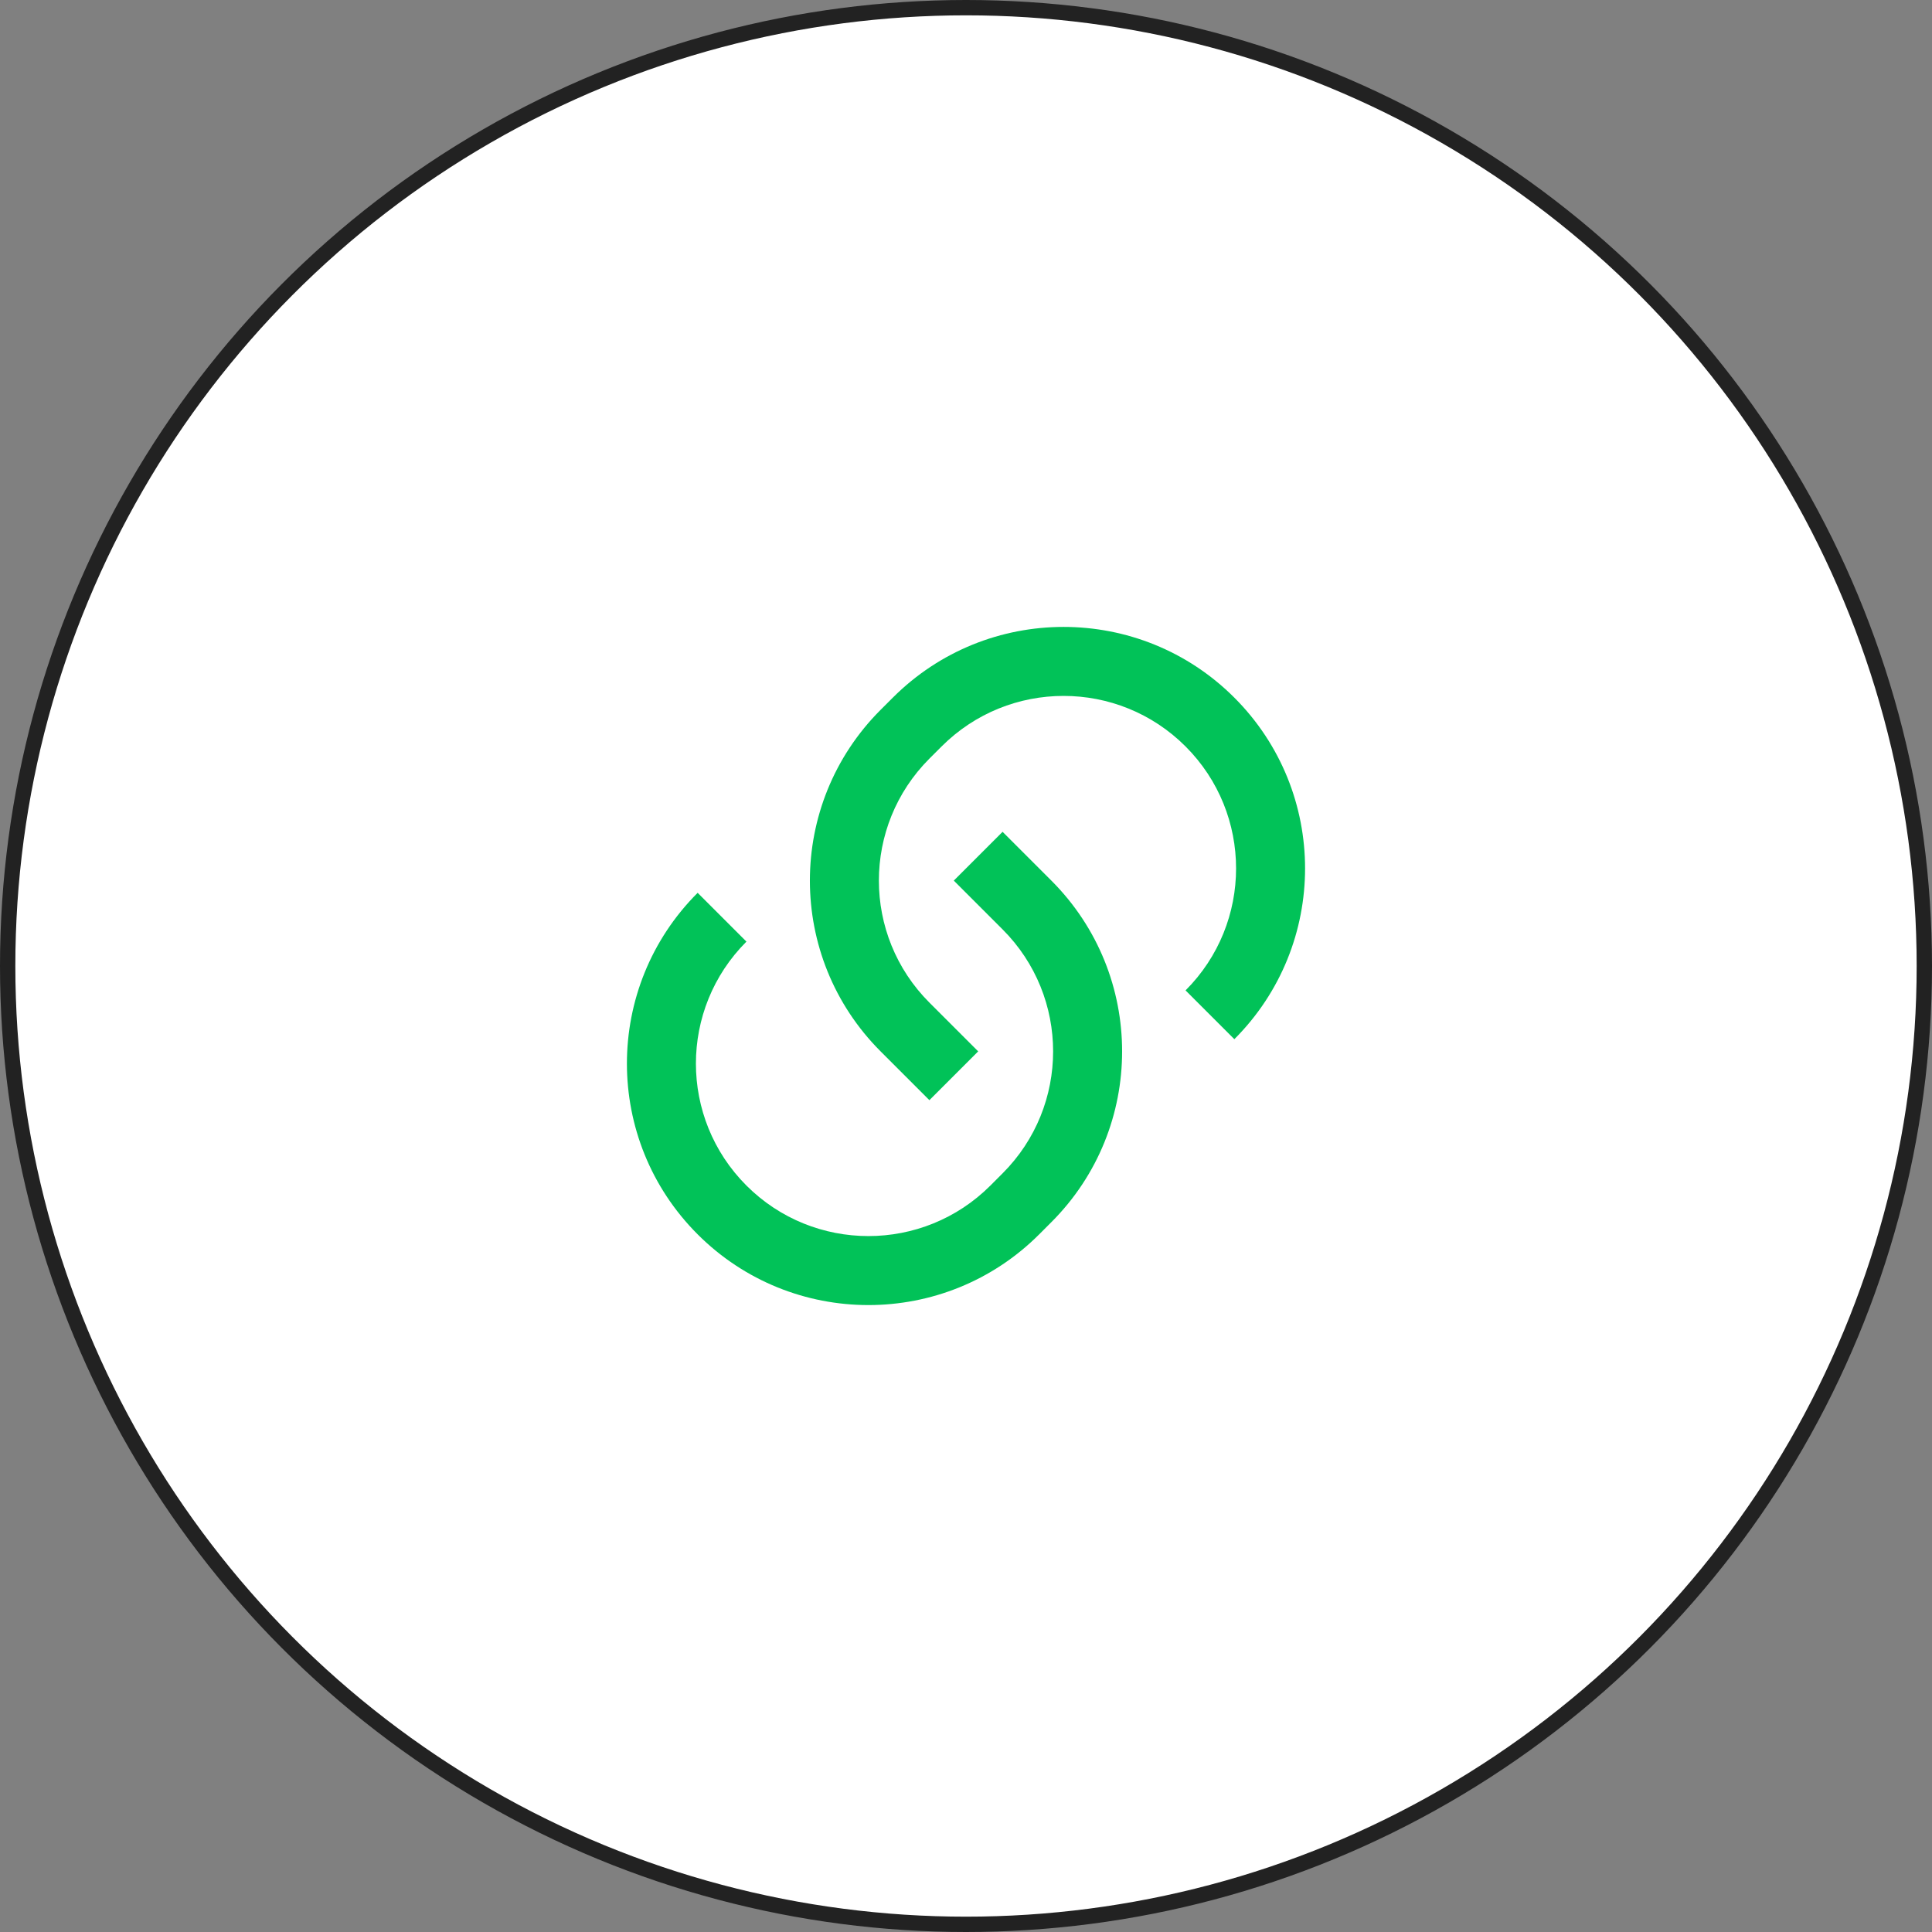
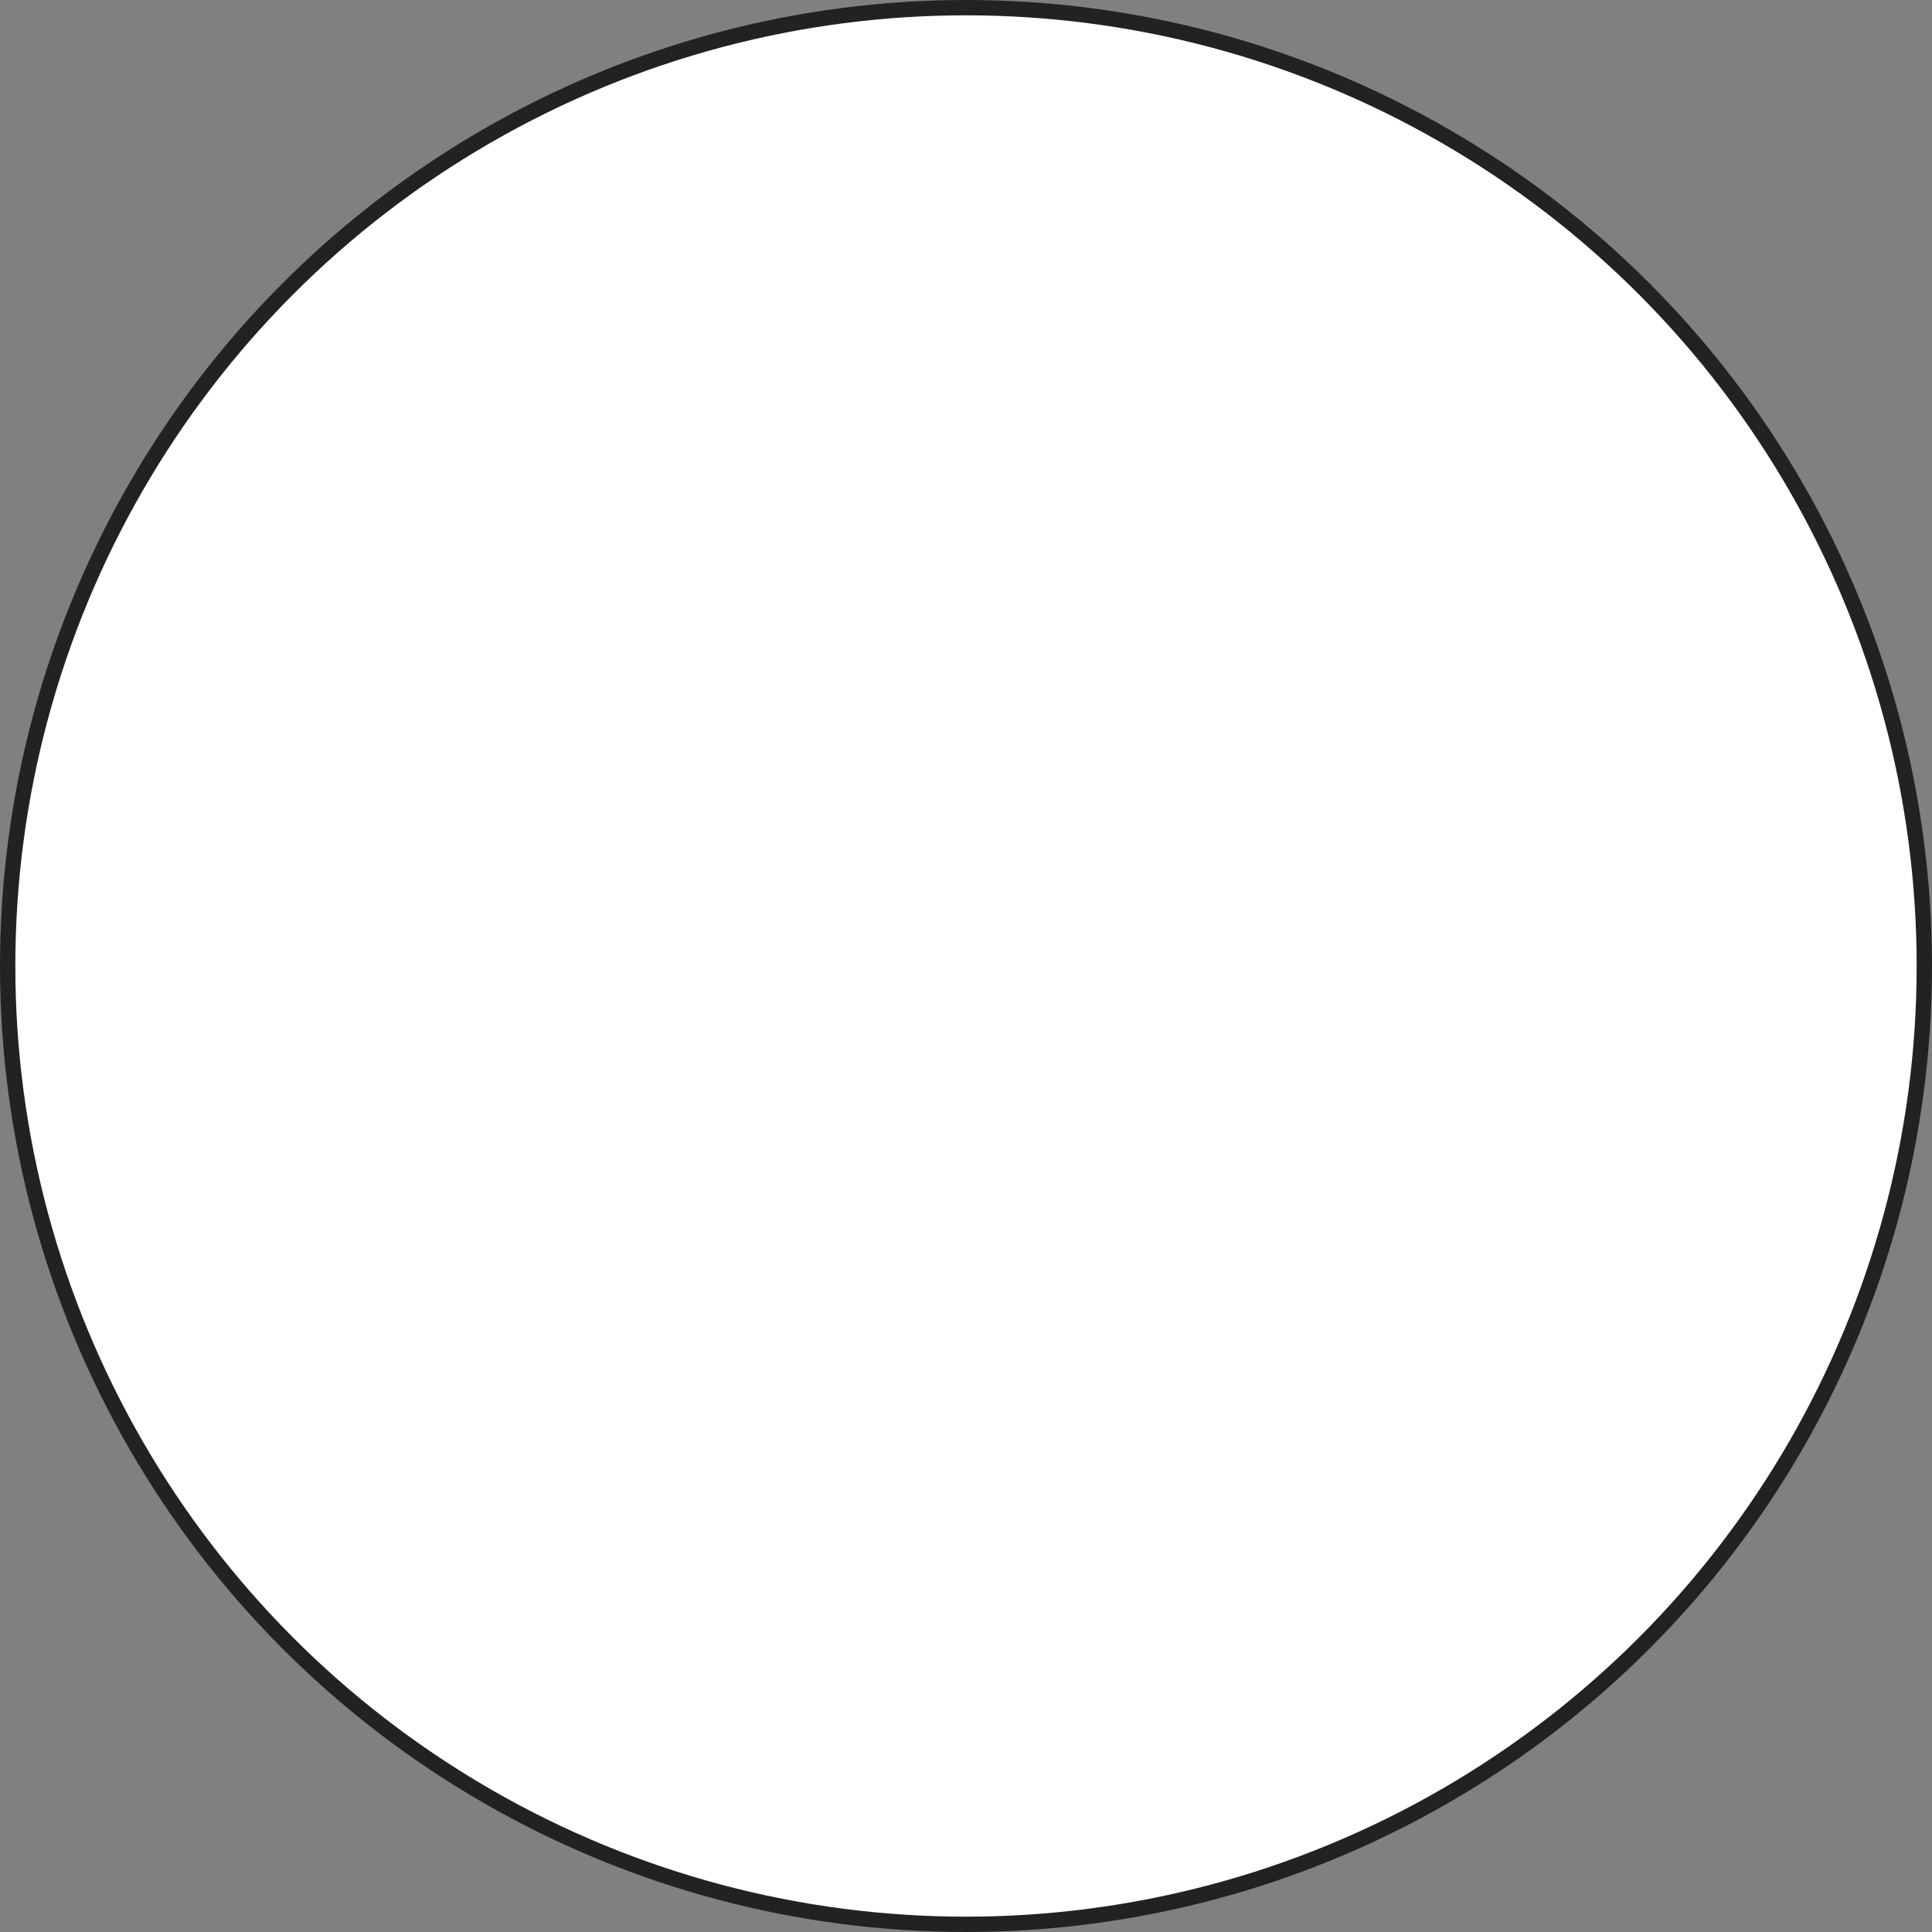
<svg xmlns="http://www.w3.org/2000/svg" width="126" height="126" viewBox="0 0 126 126" fill="none">
  <rect x="0" y="0" width="126" height="126" fill="#808080" stroke="none" />
  <circle cx="63" cy="63" r="62.5" fill="white" stroke="#222222" />
-   <path d="M65.386 54.249L68.568 57.431C74.719 63.582 74.719 73.554 68.568 79.705L67.773 80.501C61.622 86.651 51.65 86.651 45.499 80.501C39.348 74.35 39.348 64.378 45.499 58.227L48.681 61.409C44.287 65.802 44.287 72.925 48.681 77.319C53.074 81.712 60.197 81.712 64.591 77.319L65.386 76.523C69.78 72.13 69.78 65.007 65.386 60.613L62.204 57.431L65.386 54.249ZM80.501 67.773L77.319 64.591C81.712 60.197 81.712 53.074 77.319 48.681C72.925 44.287 65.802 44.287 61.409 48.681L60.613 49.476C56.22 53.87 56.22 60.993 60.613 65.386L63.795 68.568L60.613 71.75L57.431 68.568C51.281 62.417 51.281 52.445 57.431 46.294L58.227 45.499C64.378 39.348 74.35 39.348 80.501 45.499C86.651 51.65 86.651 61.622 80.501 67.773Z" fill="#01C258" />
</svg>